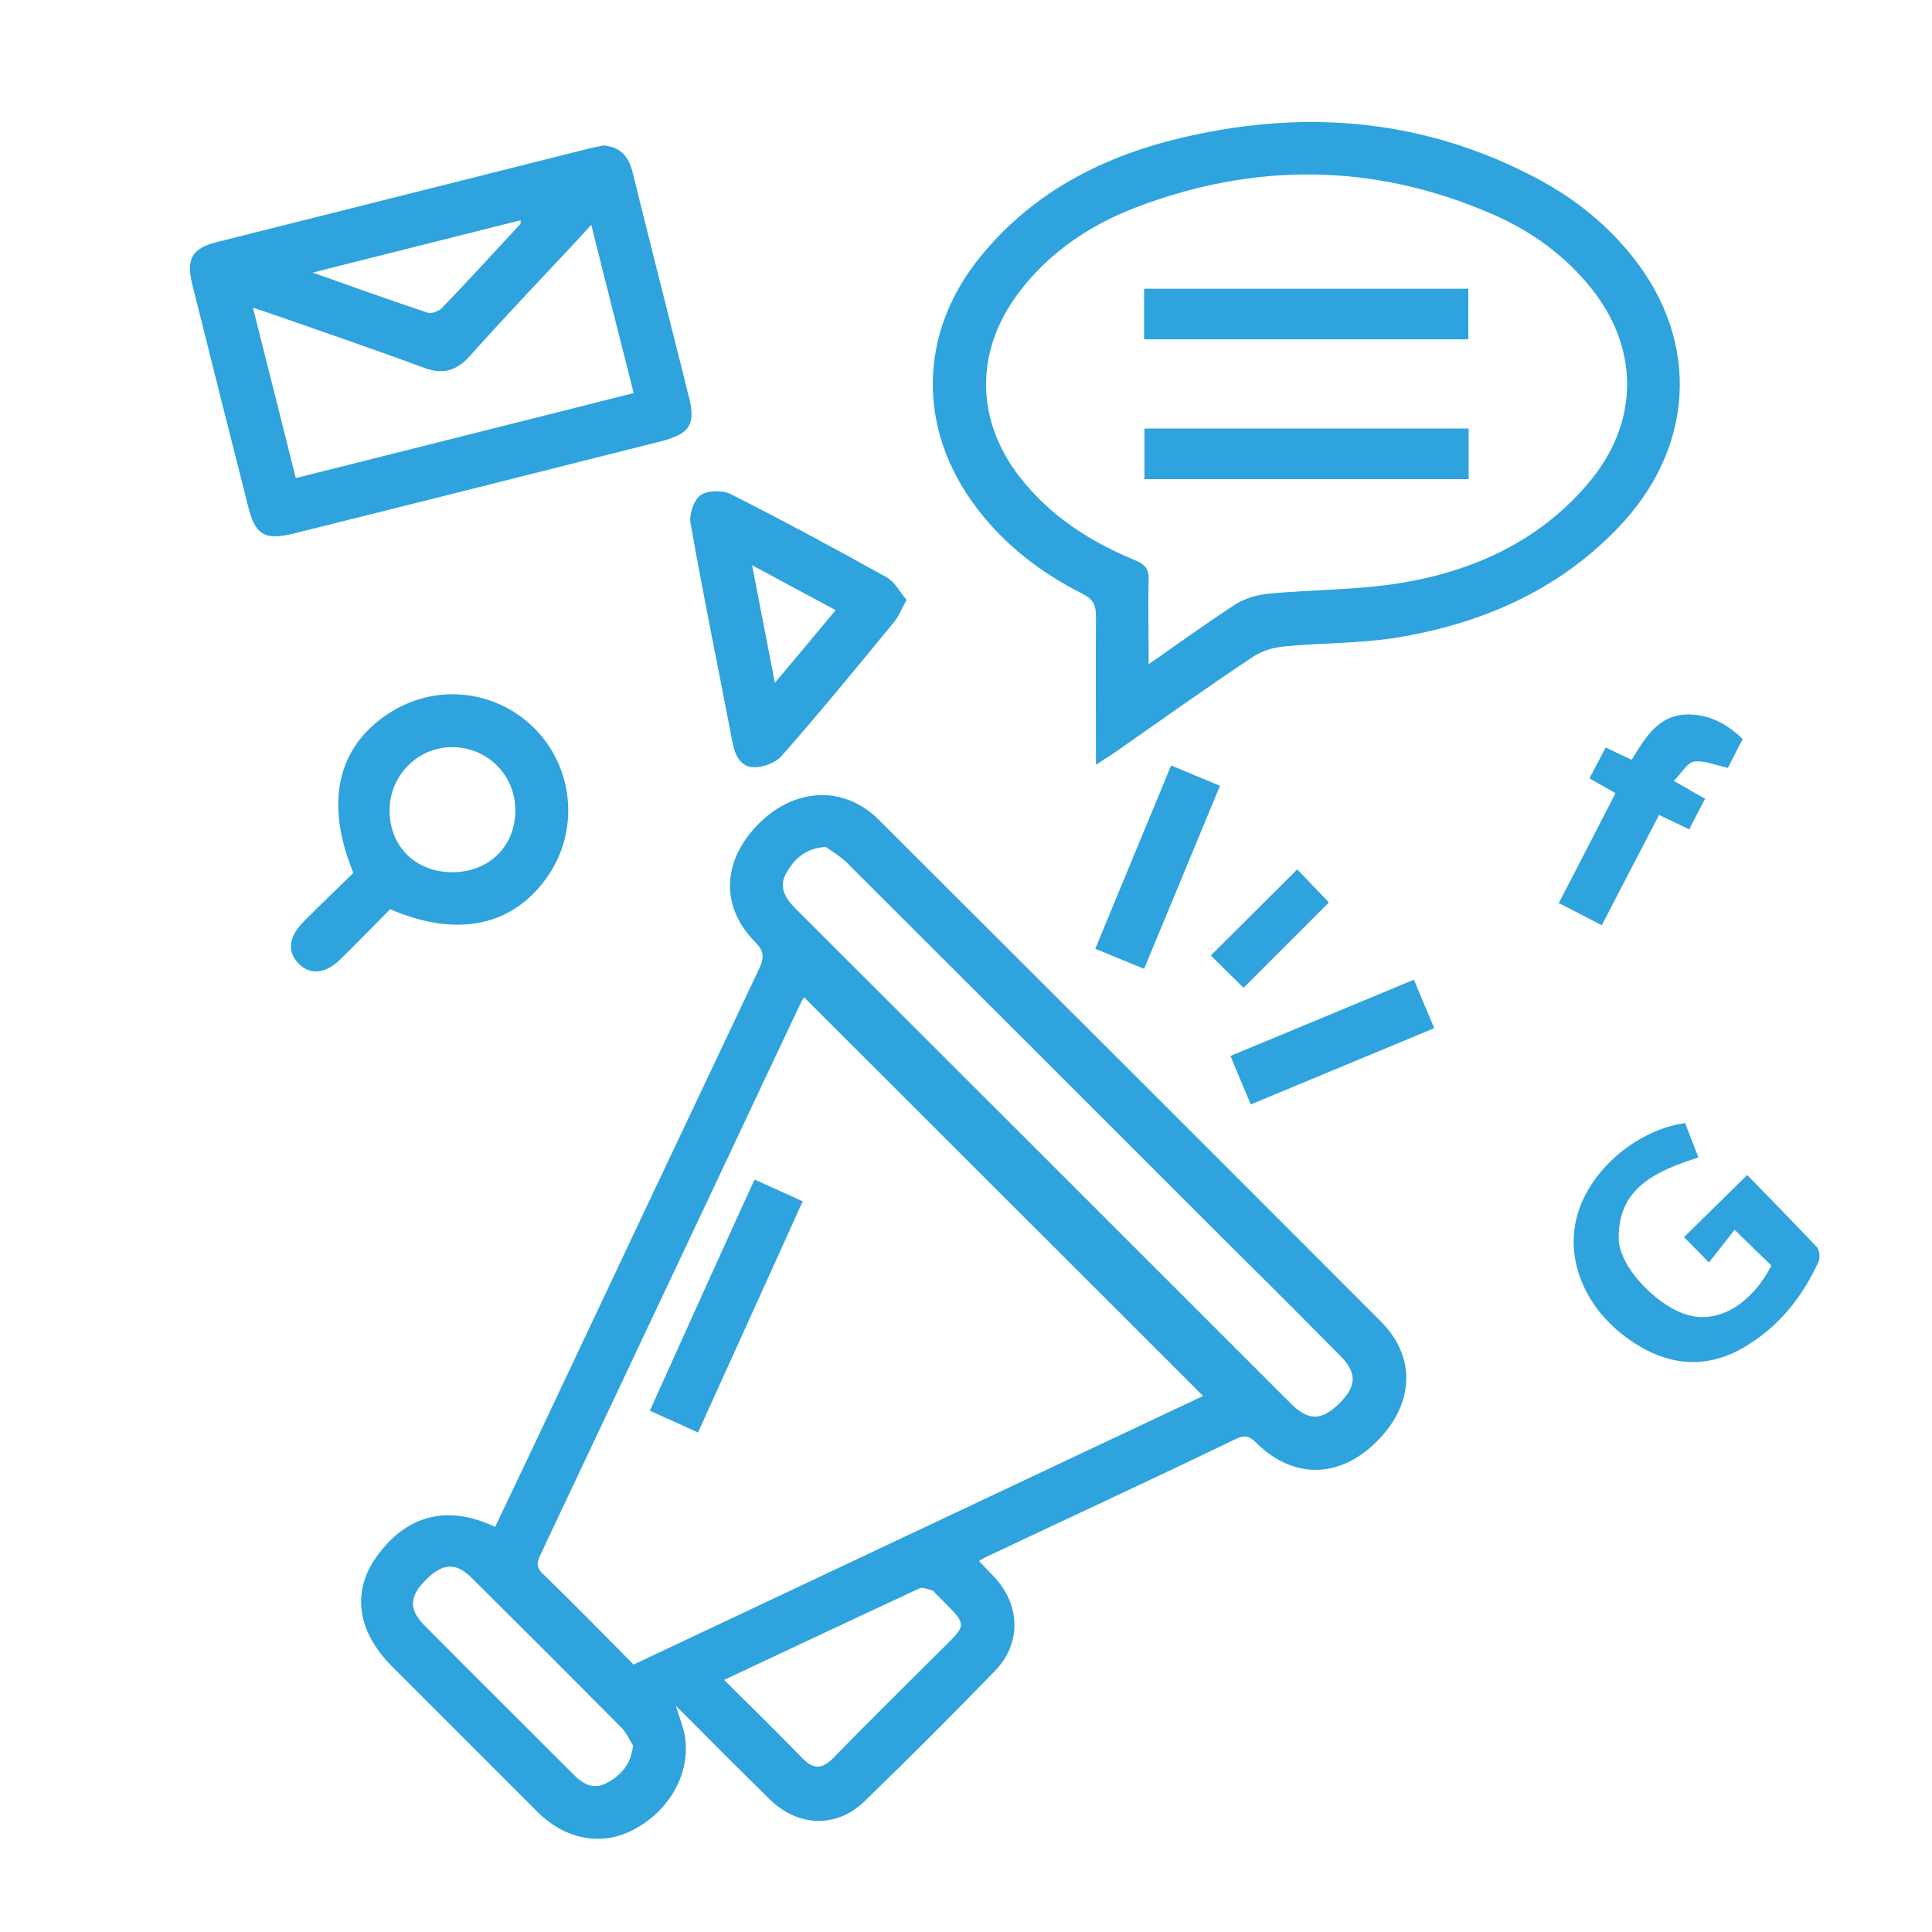
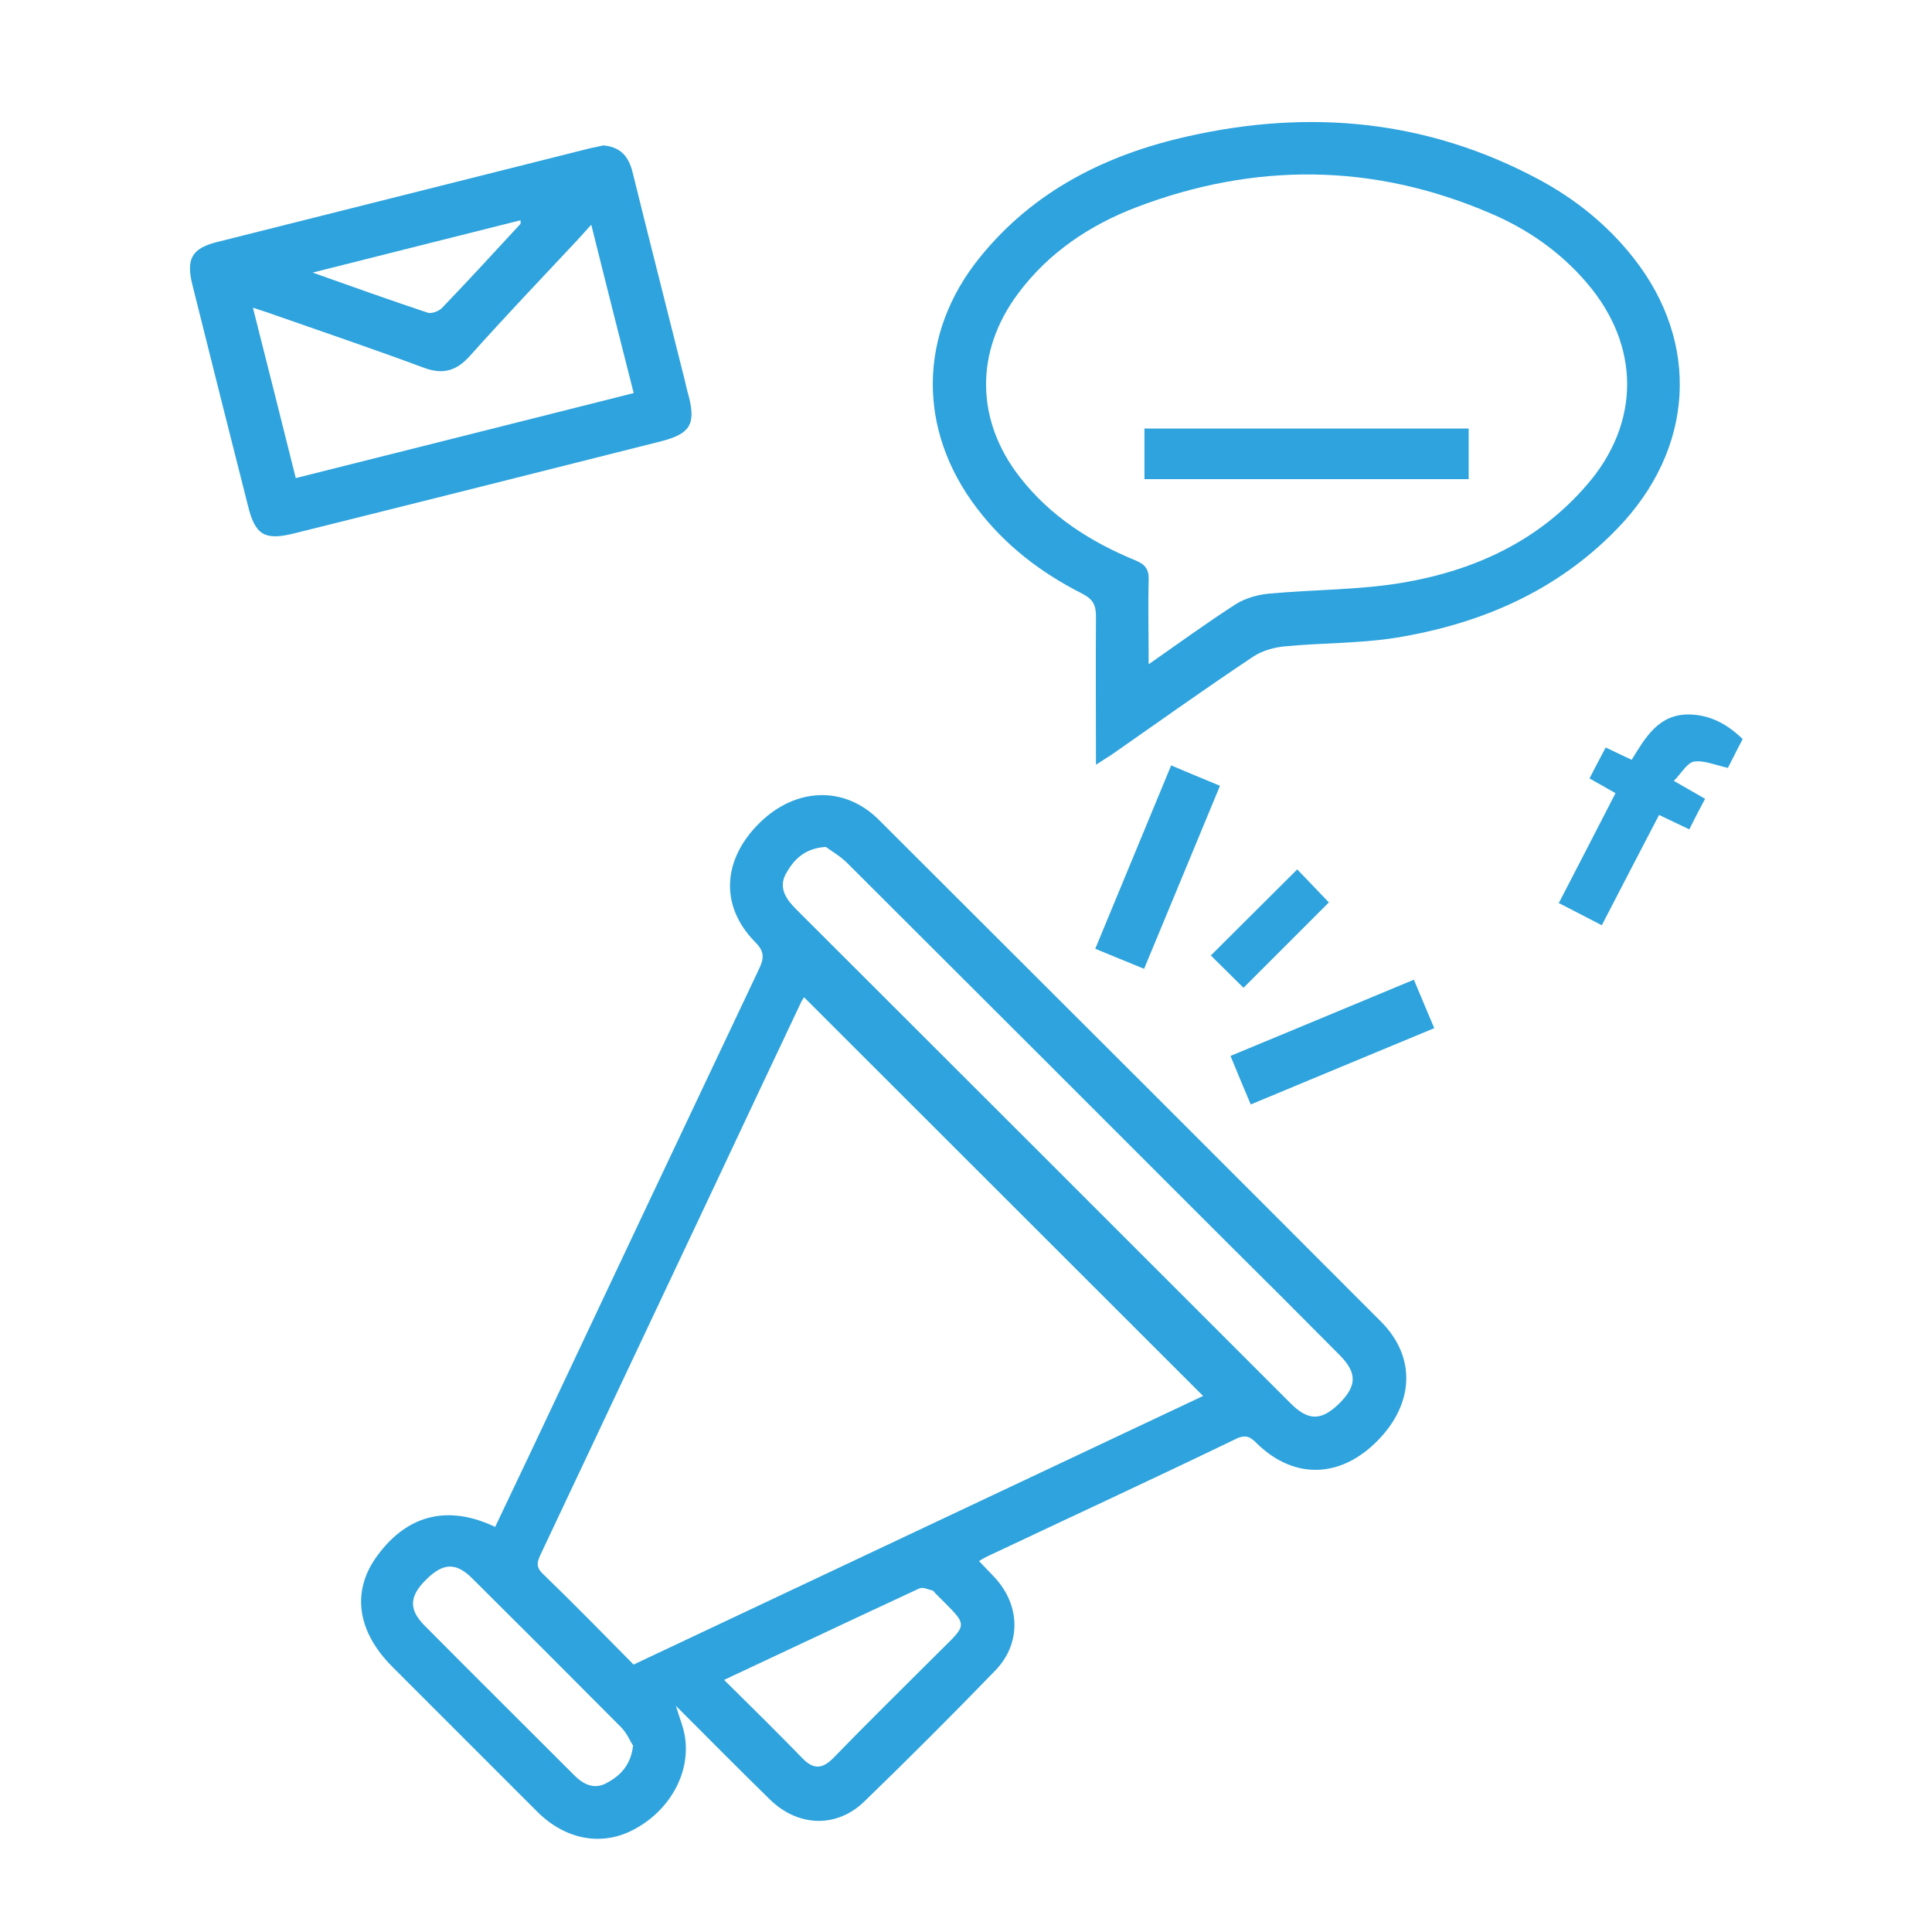
<svg xmlns="http://www.w3.org/2000/svg" id="Capa_1" viewBox="0 0 55 55">
  <defs>
    <style>.cls-1{fill:#2ea3dd;}</style>
  </defs>
  <path class="cls-1" d="m14.09,43.48c.33-.7.66-1.38.98-2.06,2.18-4.62,4.36-9.24,6.55-13.86.15-.32.12-.5-.13-.75-1-1.02-.93-2.34.14-3.39,1.02-1,2.4-1.06,3.38-.09,4.77,4.76,9.54,9.52,14.3,14.29,1.01,1.01.95,2.34-.1,3.4-1.05,1.06-2.35,1.1-3.4.1-.18-.18-.31-.31-.62-.16-2.36,1.14-4.74,2.24-7.11,3.36-.06.03-.11.06-.21.12.16.17.3.31.44.46.74.79.77,1.89.02,2.66-1.22,1.26-2.46,2.5-3.72,3.72-.79.77-1.89.73-2.69-.05-.88-.86-1.74-1.73-2.68-2.67.11.36.22.62.26.89.16,1.04-.45,2.12-1.49,2.65-.89.46-1.91.27-2.7-.51-1.38-1.38-2.76-2.76-4.14-4.14-.99-.99-1.16-2.11-.48-3.09.85-1.22,2.03-1.55,3.41-.89Zm3.94,3.91c5.45-2.57,10.86-5.12,16.22-7.65-3.79-3.79-7.58-7.57-11.36-11.35,0,0-.04.06-.07.11-.83,1.75-1.65,3.5-2.47,5.24-1.65,3.5-3.3,6.99-4.95,10.49-.09.2-.17.35.04.56.87.84,1.72,1.71,2.6,2.6Zm5.48-23.28c-.63.04-.93.39-1.14.77-.21.39,0,.71.29,1,4.7,4.69,9.39,9.38,14.08,14.07.51.51.88.5,1.39,0,.5-.5.51-.87,0-1.38-1.07-1.08-2.15-2.16-3.23-3.23-3.59-3.59-7.18-7.18-10.78-10.77-.2-.2-.45-.34-.61-.46Zm-2.89,23.72c.78.77,1.5,1.48,2.21,2.21.32.34.58.33.9,0,.96-.99,1.94-1.95,2.92-2.93.94-.94.95-.77-.03-1.76-.02-.02-.04-.06-.07-.07-.13-.03-.28-.11-.38-.06-1.83.85-3.65,1.71-5.55,2.6Zm-2.59,1.88c-.09-.14-.18-.37-.35-.54-1.41-1.42-2.82-2.83-4.24-4.24-.46-.46-.83-.44-1.31.04-.48.47-.5.85-.04,1.31,1.41,1.42,2.83,2.83,4.24,4.24.26.27.57.43.92.25.38-.2.7-.49.77-1.06Z" />
  <path class="cls-1" d="m31.2,21.76c0-1.47-.01-2.85,0-4.22,0-.33-.1-.49-.39-.64-1.17-.59-2.19-1.37-2.99-2.42-1.71-2.23-1.69-4.98.08-7.16,1.53-1.89,3.59-2.92,5.92-3.44,3.46-.78,6.81-.47,9.97,1.22,1.05.56,1.97,1.3,2.71,2.24,1.91,2.42,1.74,5.44-.46,7.71-1.73,1.79-3.91,2.72-6.33,3.11-1.03.16-2.09.14-3.13.24-.31.03-.64.12-.9.29-1.35.9-2.67,1.84-4,2.77-.13.09-.27.17-.48.31Zm1.5-2.85c.89-.62,1.67-1.19,2.48-1.71.27-.17.62-.27.94-.3,1.29-.12,2.59-.1,3.86-.32,2.01-.35,3.82-1.18,5.19-2.77,1.54-1.77,1.53-3.98,0-5.76-.76-.89-1.7-1.54-2.77-1.99-3.32-1.42-6.69-1.44-10.05-.16-1.33.51-2.5,1.29-3.37,2.46-1.23,1.65-1.21,3.6.05,5.22.87,1.12,2.02,1.85,3.31,2.38.26.11.37.25.36.54-.02.76,0,1.53,0,2.41Z" />
  <path class="cls-1" d="m17.17,4.14c.5.04.73.32.84.77.48,1.95.98,3.9,1.47,5.86.04.17.08.35.13.52.2.79.03,1.06-.78,1.27-3.49.88-6.98,1.76-10.48,2.63-.81.2-1.09.04-1.29-.79-.53-2.09-1.06-4.19-1.58-6.28-.19-.75-.02-1.05.7-1.23,3.54-.89,7.08-1.78,10.62-2.67.13-.03.26-.05.37-.08Zm-.34,2.26c-.17.19-.28.31-.39.43-1.03,1.1-2.07,2.19-3.07,3.31-.38.42-.76.53-1.3.33-1.43-.53-2.87-1.02-4.3-1.52-.16-.06-.33-.11-.57-.19.42,1.67.82,3.24,1.22,4.85,3.23-.81,6.41-1.61,9.62-2.42-.41-1.61-.8-3.16-1.21-4.8Zm-2.01-.03s0-.07,0-.1c-1.92.48-3.85.97-5.92,1.49,1.18.42,2.22.79,3.27,1.14.11.04.32-.04.41-.13.76-.79,1.5-1.6,2.24-2.4Z" />
-   <path class="cls-1" d="m11.11,25.88c-.46.46-.92.94-1.4,1.41-.43.43-.87.48-1.2.15-.34-.34-.3-.76.13-1.2.47-.47.96-.94,1.42-1.39-.82-2-.46-3.57.99-4.53,1.33-.88,3.07-.7,4.19.44,1.09,1.12,1.25,2.86.37,4.16-.98,1.44-2.57,1.79-4.49.97Zm-.02-2.81c0,1.02.73,1.75,1.77,1.76,1.05.01,1.82-.74,1.81-1.77,0-.99-.79-1.78-1.77-1.79-.99-.02-1.81.8-1.81,1.8Z" />
-   <path class="cls-1" d="m25.8,17.09c-.15.27-.22.47-.35.62-1.05,1.28-2.1,2.56-3.19,3.8-.17.2-.53.34-.8.33-.36,0-.53-.32-.6-.67-.4-2.09-.83-4.17-1.2-6.27-.05-.25.09-.66.28-.8.19-.14.62-.15.85-.04,1.5.76,2.99,1.56,4.46,2.38.23.13.36.41.56.64Zm-3.74,2.35c.62-.74,1.16-1.39,1.73-2.07-.81-.43-1.54-.83-2.38-1.28.22,1.15.43,2.2.65,3.35Z" />
-   <path class="cls-1" d="m47.97,31.97c.13.33.25.65.38.98-1.18.38-2.28.85-2.27,2.29,0,.86,1.19,2.04,2.07,2.22.85.18,1.72-.37,2.28-1.43-.33-.32-.65-.63-1.05-1.02-.23.3-.48.61-.73.93-.28-.29-.5-.51-.71-.72.58-.57,1.16-1.14,1.8-1.77.64.66,1.32,1.35,1.98,2.05.08.09.1.31.05.42-.47,1.02-1.15,1.87-2.13,2.44-1,.58-2.01.54-2.99-.05-1.4-.84-2.1-2.29-1.77-3.63.32-1.31,1.66-2.5,3.09-2.71Z" />
  <path class="cls-1" d="m44.37,25.72c.55-1.06,1.08-2.09,1.62-3.14-.25-.14-.47-.27-.74-.42.15-.29.3-.58.46-.88.26.12.48.23.74.35.39-.63.77-1.32,1.67-1.29.58.02,1.06.28,1.49.7-.16.3-.3.59-.42.82-.36-.08-.68-.22-.96-.18-.2.03-.36.33-.58.55.35.2.61.35.89.51-.16.3-.3.57-.45.87-.29-.14-.55-.26-.86-.41-.54,1.04-1.08,2.07-1.63,3.14-.41-.21-.79-.41-1.2-.62Z" />
  <path class="cls-1" d="m35.61,31.45c-.2-.47-.38-.9-.58-1.39,1.73-.72,3.45-1.43,5.22-2.17.19.46.38.9.58,1.38-1.74.72-3.44,1.43-5.22,2.17Z" />
  <path class="cls-1" d="m34.73,22.37c-.73,1.77-1.44,3.47-2.16,5.21-.47-.19-.9-.37-1.39-.57.72-1.75,1.44-3.47,2.16-5.22.47.2.91.38,1.39.58Z" />
  <path class="cls-1" d="m35.4,28.12c-.28-.28-.62-.61-.93-.92.83-.83,1.65-1.64,2.46-2.45.29.3.61.64.9.94-.77.77-1.58,1.58-2.43,2.43Z" />
-   <path class="cls-1" d="m21.48,33.58c.48.22.9.4,1.37.62-.99,2.2-1.98,4.37-2.98,6.58-.48-.22-.9-.41-1.37-.62.99-2.2,1.97-4.37,2.98-6.58Z" />
-   <path class="cls-1" d="m32.57,9.66v-1.44h9.23v1.44h-9.23Z" />
  <path class="cls-1" d="m41.81,12.2v1.44h-9.23v-1.44h9.23Z" />
</svg>